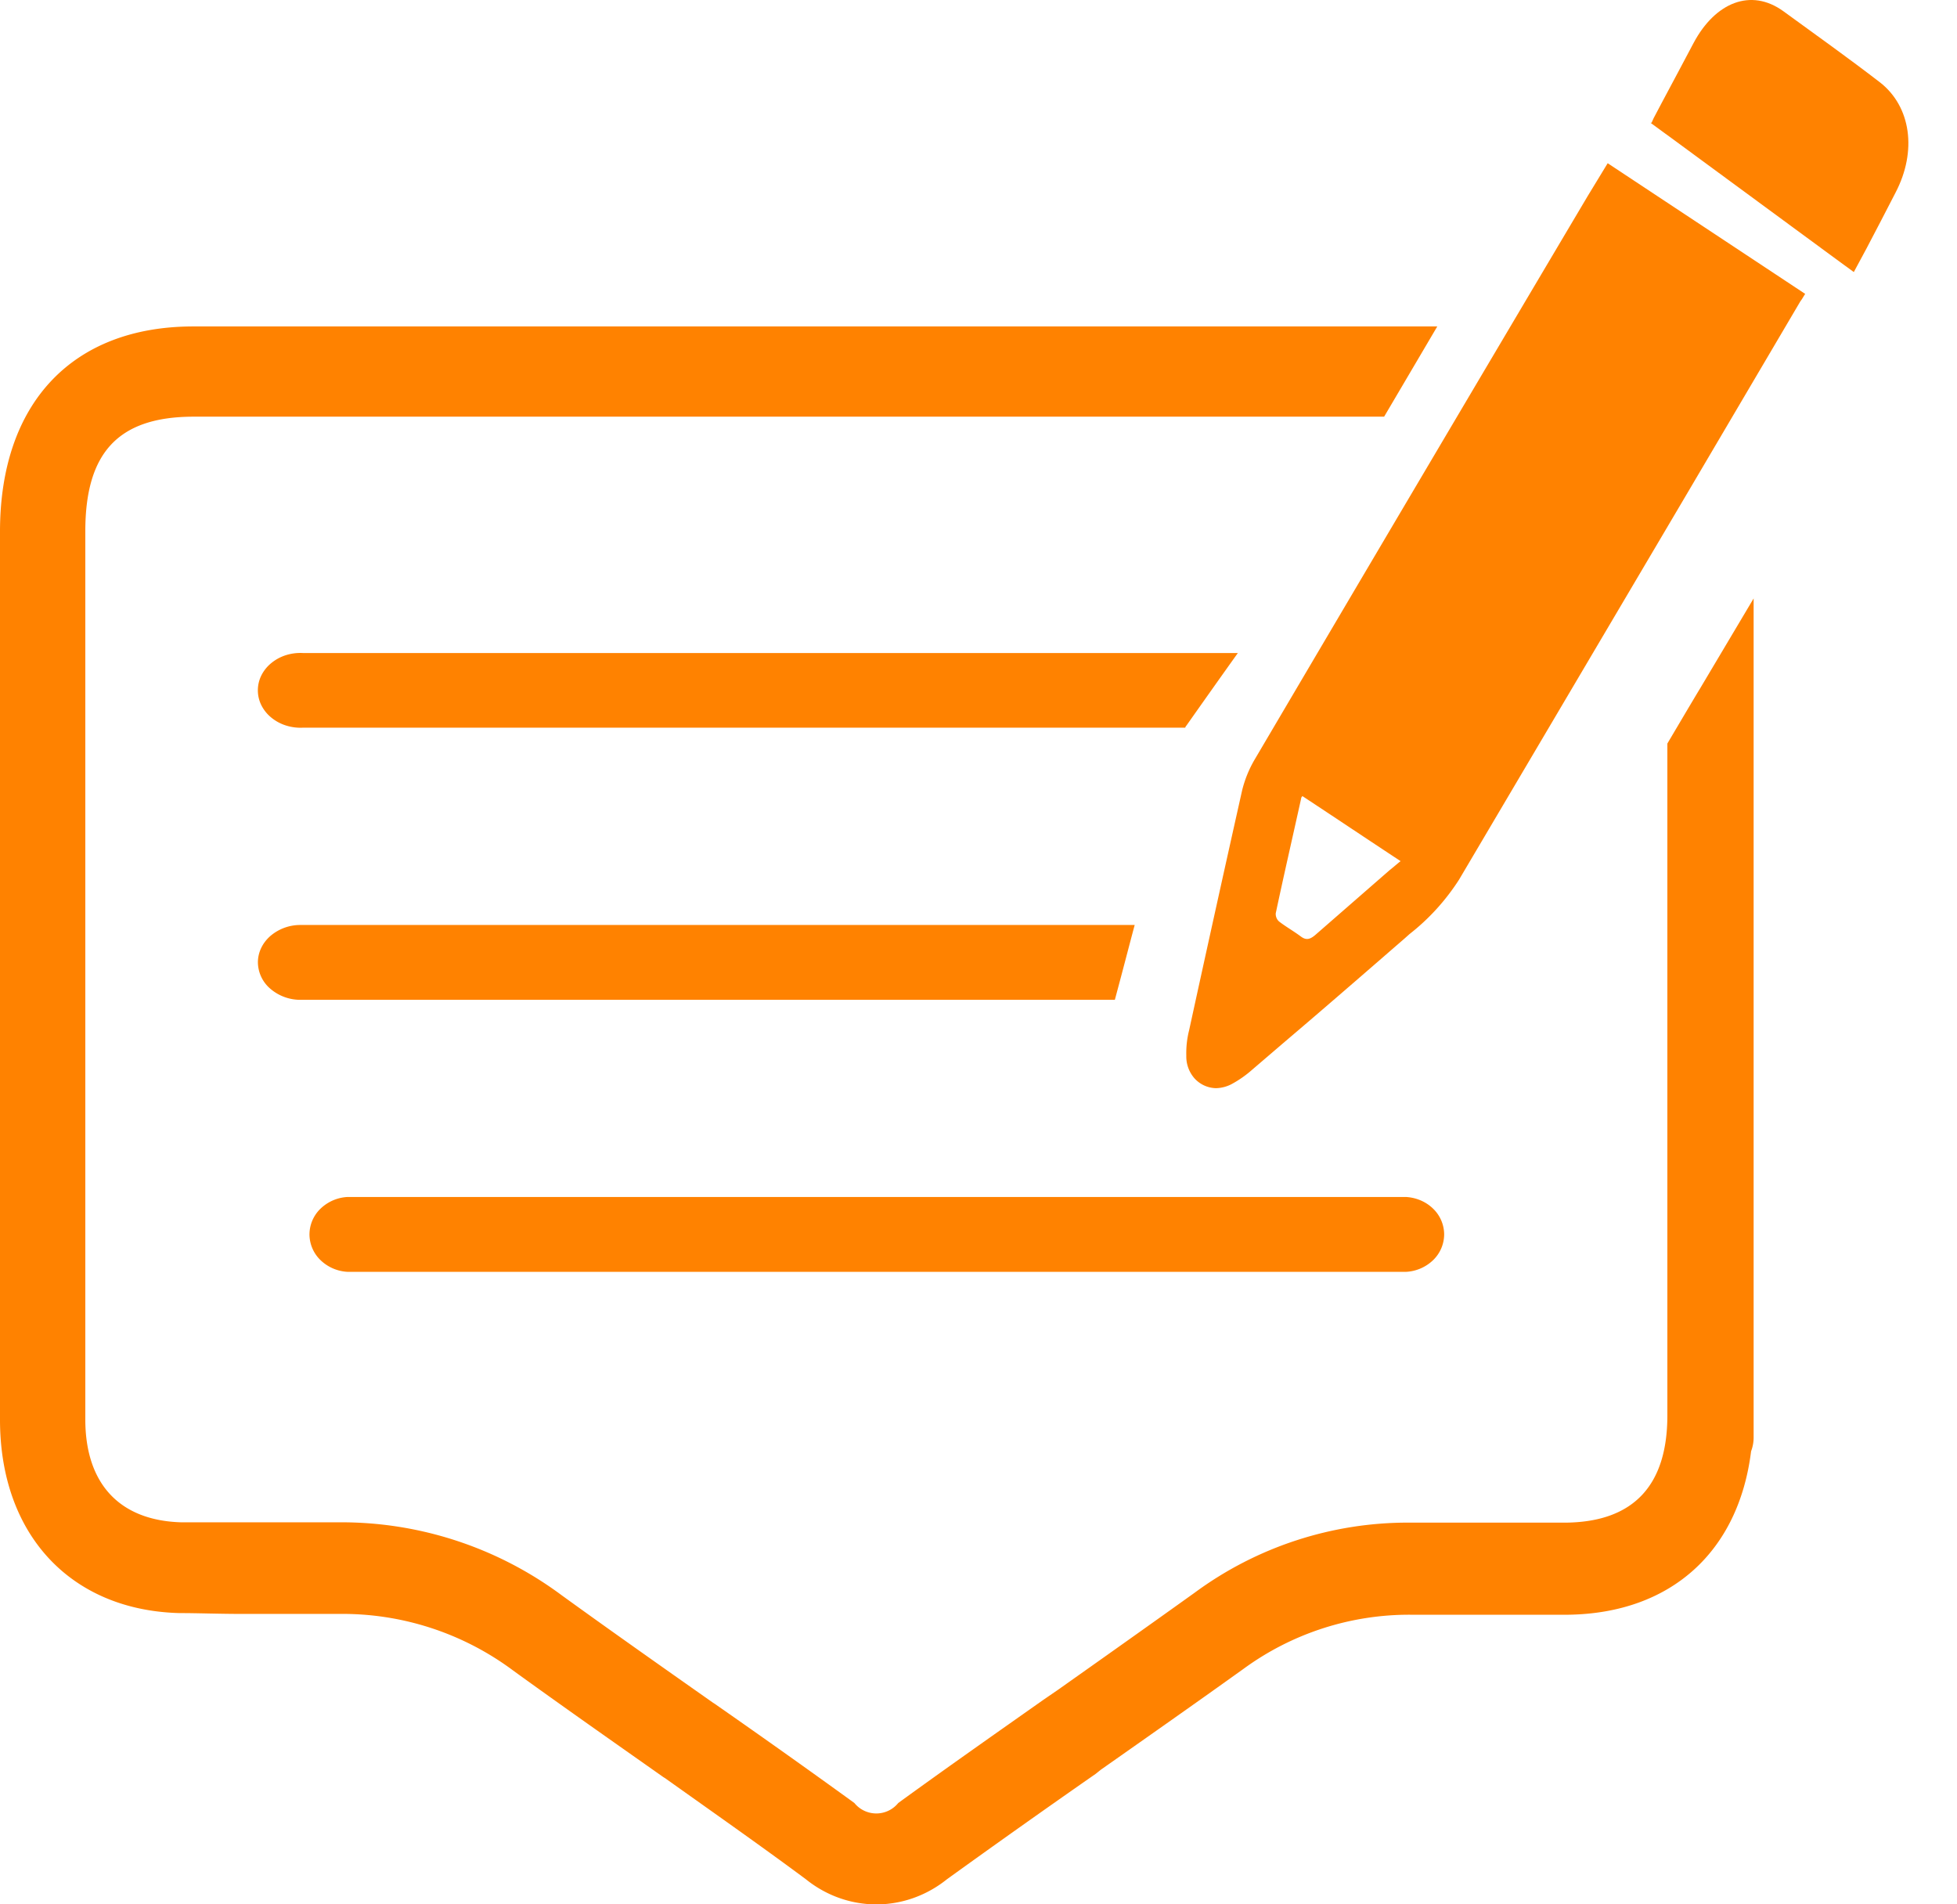
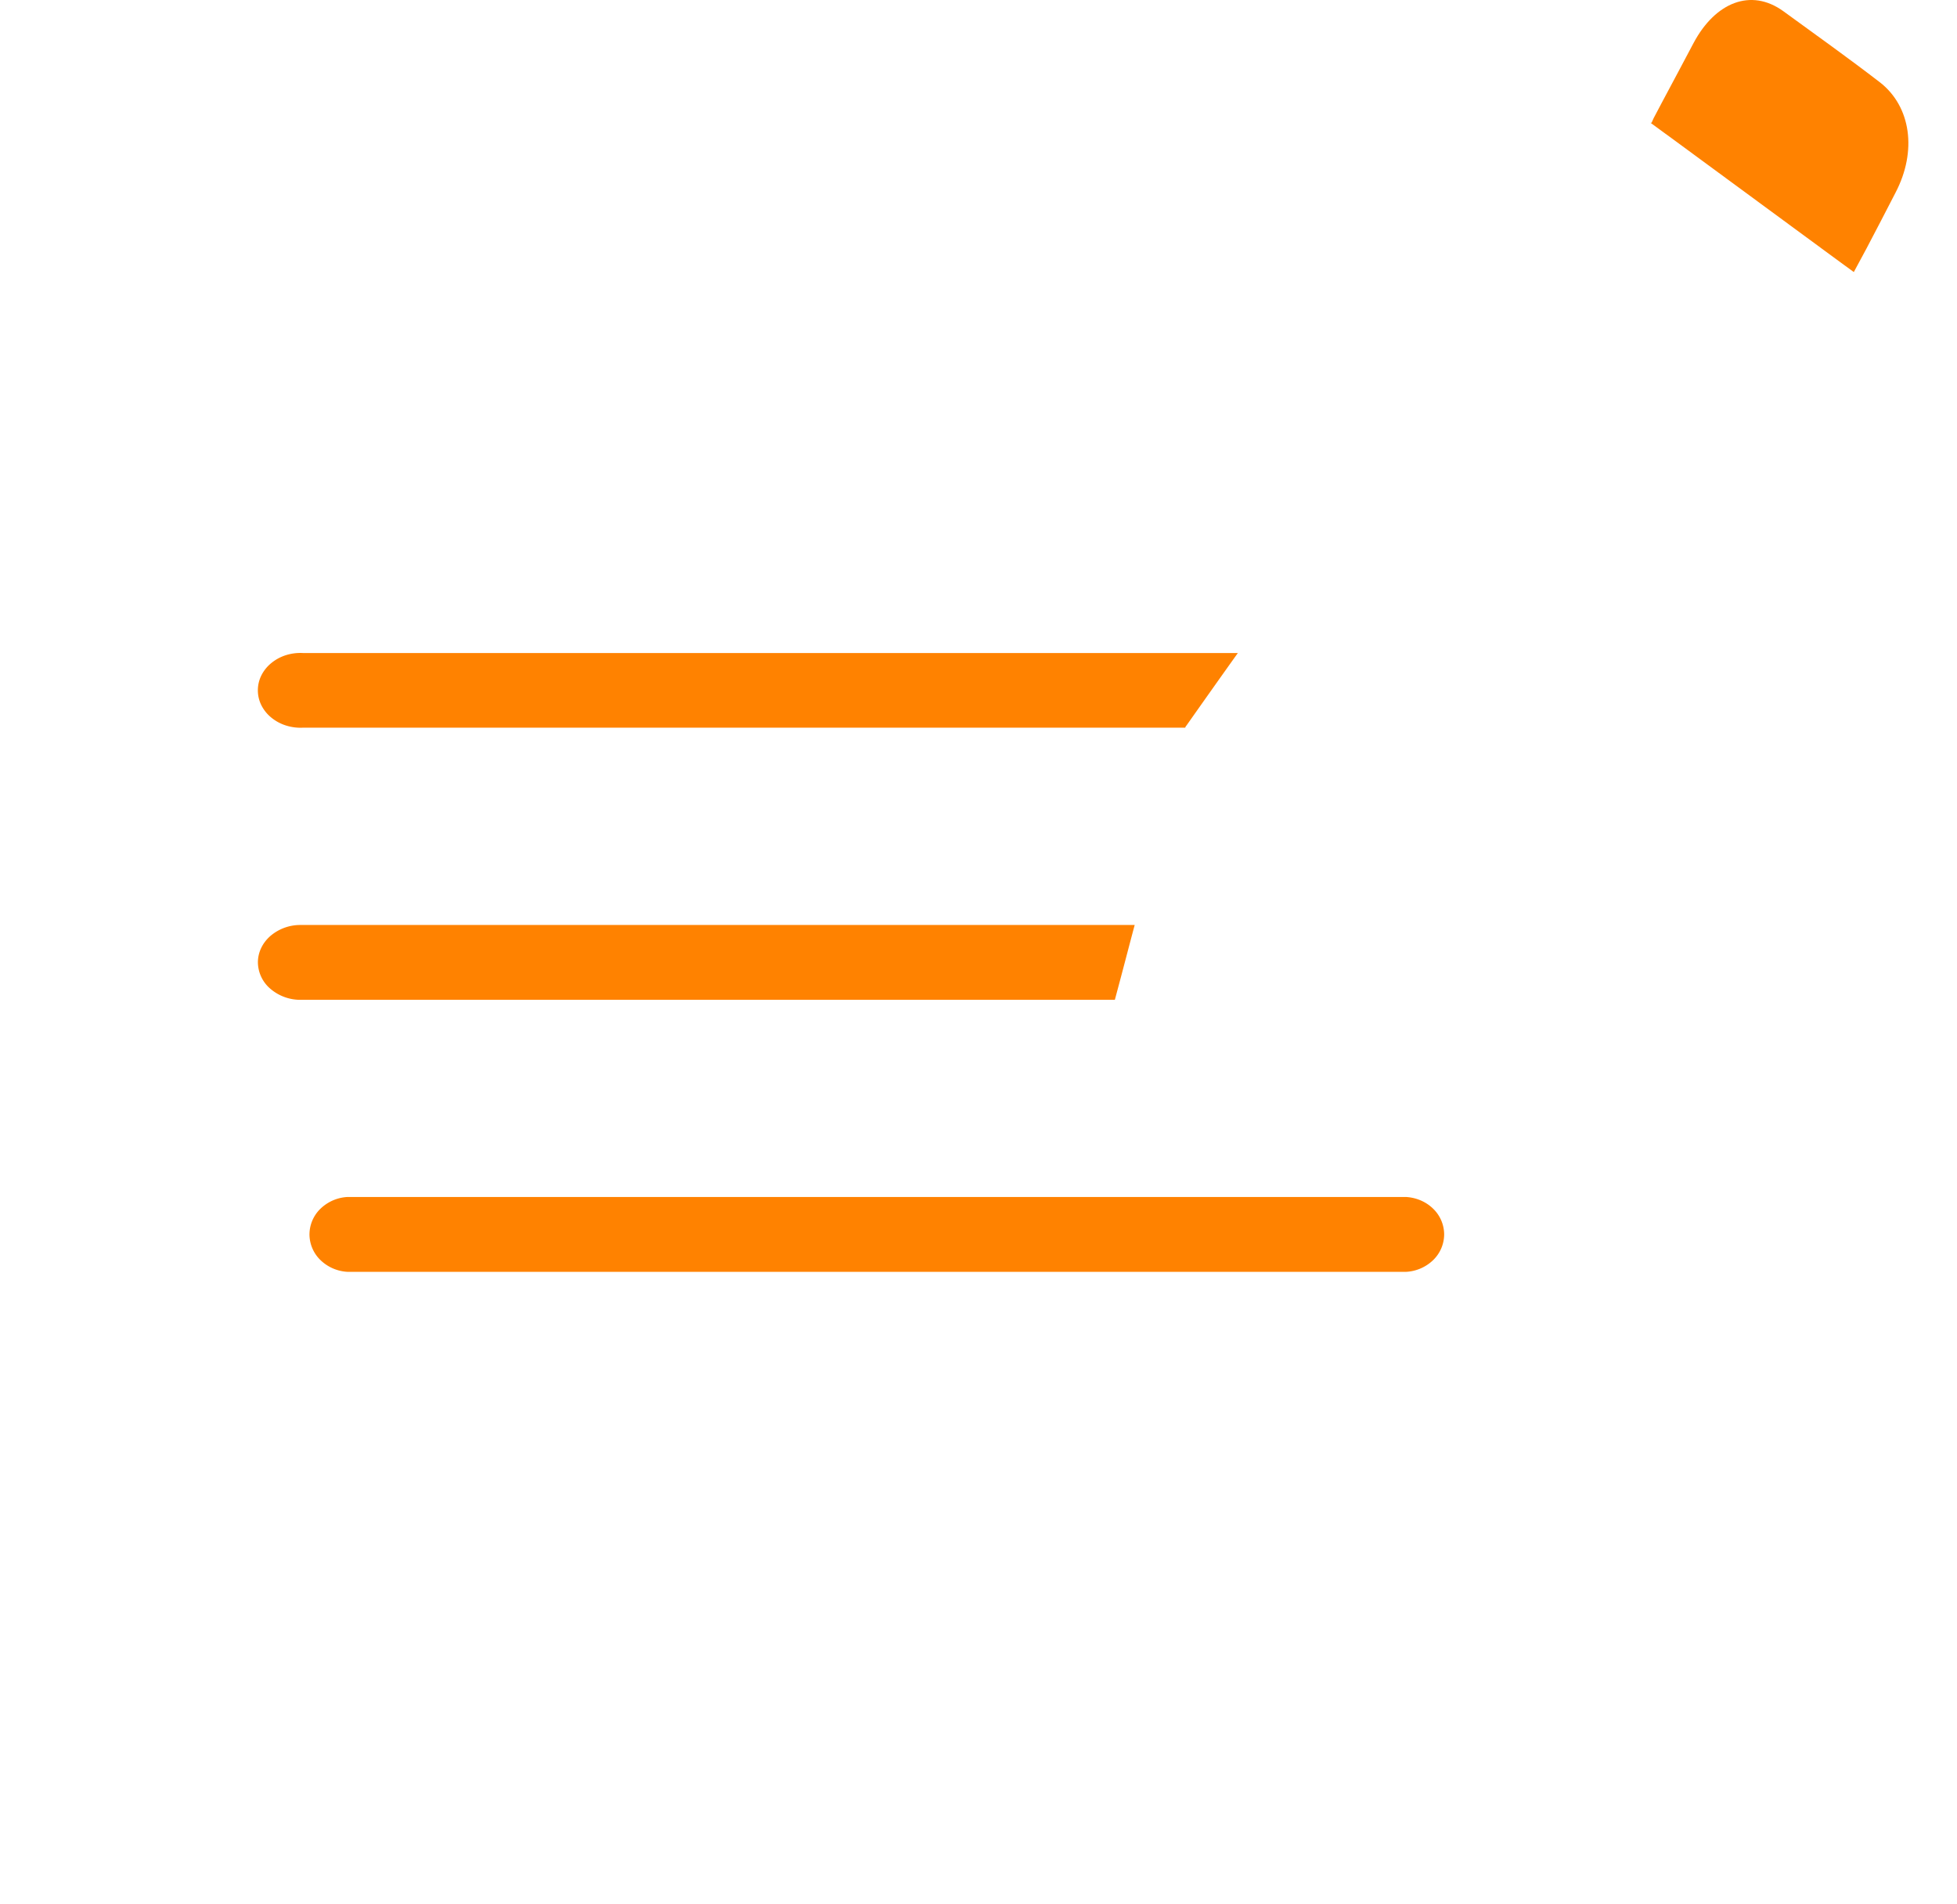
<svg xmlns="http://www.w3.org/2000/svg" width="37" height="36" fill="none">
-   <path d="M32.127 13.04c-.202.337-.404.68-.603 1.016v12.702c0 1.324-.64 2.004-1.896 2.026h-2.989a6.791 6.791 0 00-4.051 1.324c-.856.613-1.73 1.232-2.593 1.842l-.26.178c-.801.565-1.808 1.27-2.752 1.956a.534.534 0 01-.83 0c-.876-.635-1.772-1.27-2.643-1.877l-.03-.019c-.98-.689-1.936-1.362-2.858-2.029a6.984 6.984 0 00-4.218-1.381H3.422c-1.158-.035-1.809-.724-1.809-1.947V10.042c0-1.492.63-2.159 2.032-2.165h22.524l1.005-1.706H3.657C1.366 6.171 0 7.623 0 10.05v16.789c0 2.172 1.336 3.6 3.389 3.655.359 0 .741.016 1.206.016H6.404a5.4 5.4 0 013.298 1.07c.929.673 1.896 1.35 2.837 2.013l.04.025c.87.62 1.778 1.255 2.655 1.906.384.31.853.477 1.336.477.483 0 .952-.168 1.336-.477.916-.66 1.853-1.325 2.81-1.991l.096-.077c.904-.635 1.809-1.27 2.695-1.905a5.307 5.307 0 013.15-1.026h3.001c1.944-.031 3.214-1.2 3.449-3.09a.742.742 0 00.048-.273V11.313l-1.028 1.728z" fill="#FF8200" />
  <path d="M23.404 12.344c-.328.459-.652.917-.974 1.374a.08.08 0 00-.021.038H5.73a.908.908 0 01-.323-.041.832.832 0 01-.278-.15.715.715 0 01-.188-.234.634.634 0 010-.562.716.716 0 01.188-.234.832.832 0 01.278-.15.91.91 0 01.323-.04h17.673z" fill="#FF8200" />
  <path d="M21.453 17.486c-.086.32-.169.642-.255.965l-.12.45H5.684a.87.87 0 01-.571-.208.665.665 0 01-.237-.5c0-.188.085-.367.237-.5a.87.87 0 01.571-.207h15.77z" fill="#FF8200" />
  <path d="M6.57 22.628h20.014c.195.012.378.09.512.222a.68.68 0 01.208.486.68.68 0 01-.208.485.795.795 0 01-.512.222H6.571a.795.795 0 01-.512-.222.68.68 0 01-.208-.485.68.68 0 01.208-.486.795.795 0 01.512-.222z" fill="#FF8200" />
-   <path d="M30.396 3.085l-.375.616a4210.06 4210.06 0 00-6.299 10.656c-.106.18-.186.376-.237.581-.34 1.517-.675 3.034-1.003 4.538a1.75 1.75 0 00-.053.48.624.624 0 00.156.431.564.564 0 00.403.184.665.665 0 00.292-.074c.14-.075.272-.167.392-.273l.629-.539c.758-.643 1.506-1.295 2.255-1.944l.093-.083c.365-.285.681-.632.936-1.028l4.279-7.244 2.176-3.692c.035-.043.058-.092.09-.138l-3.734-2.47zm-4.118 13.36l-1.412 1.231c-.106.09-.176.096-.267.031-.14-.105-.292-.19-.415-.286a.181.181 0 01-.05-.07.19.19 0 01-.014-.087c.155-.729.319-1.44.48-2.169 0-.024.023-.04.023-.046.617.406 1.222.812 1.857 1.23-.059.047-.129.108-.202.167z" fill="#FF8200" />
  <path d="M35.55 1.562c-.597-.46-1.22-.904-1.833-1.35-.614-.444-1.288-.165-1.696.598-.2.374-.393.745-.596 1.12l-.16.303-.04.088h-.02l.28.205.083.06 3.147 2.313.334.244.238-.442c.185-.353.37-.706.551-1.06.411-.787.29-1.624-.289-2.08z" fill="#FF8200" />
</svg>